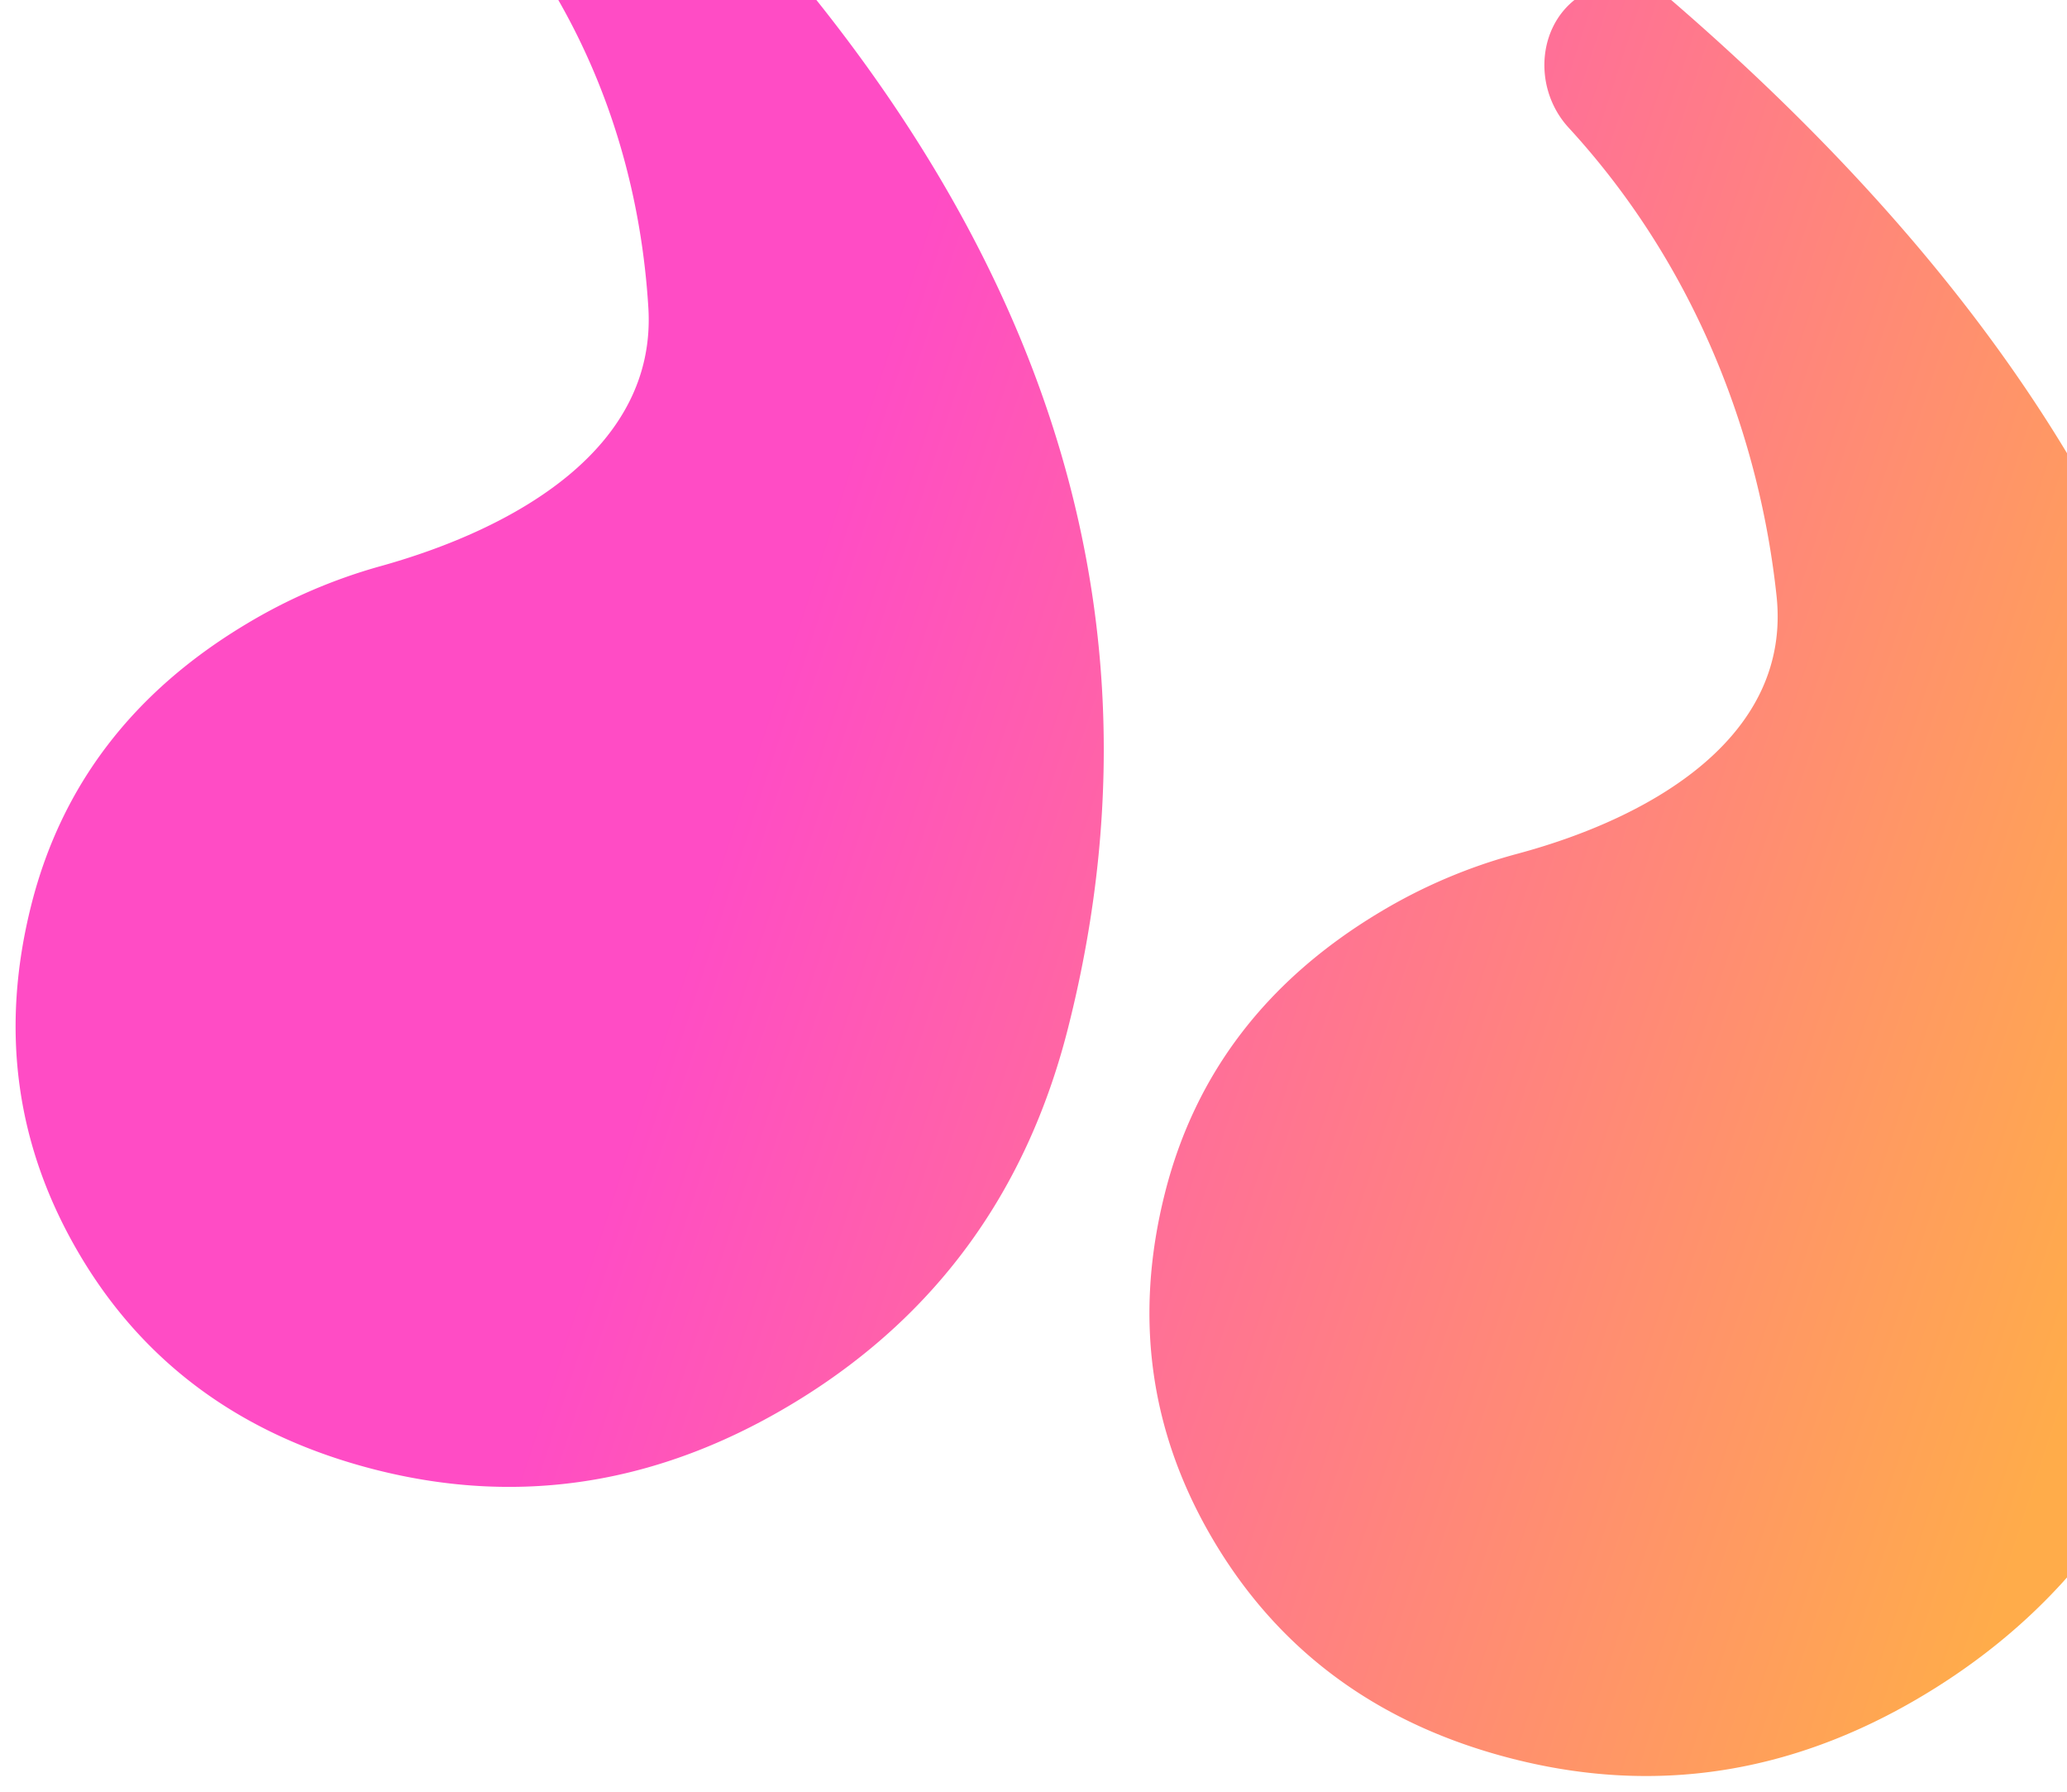
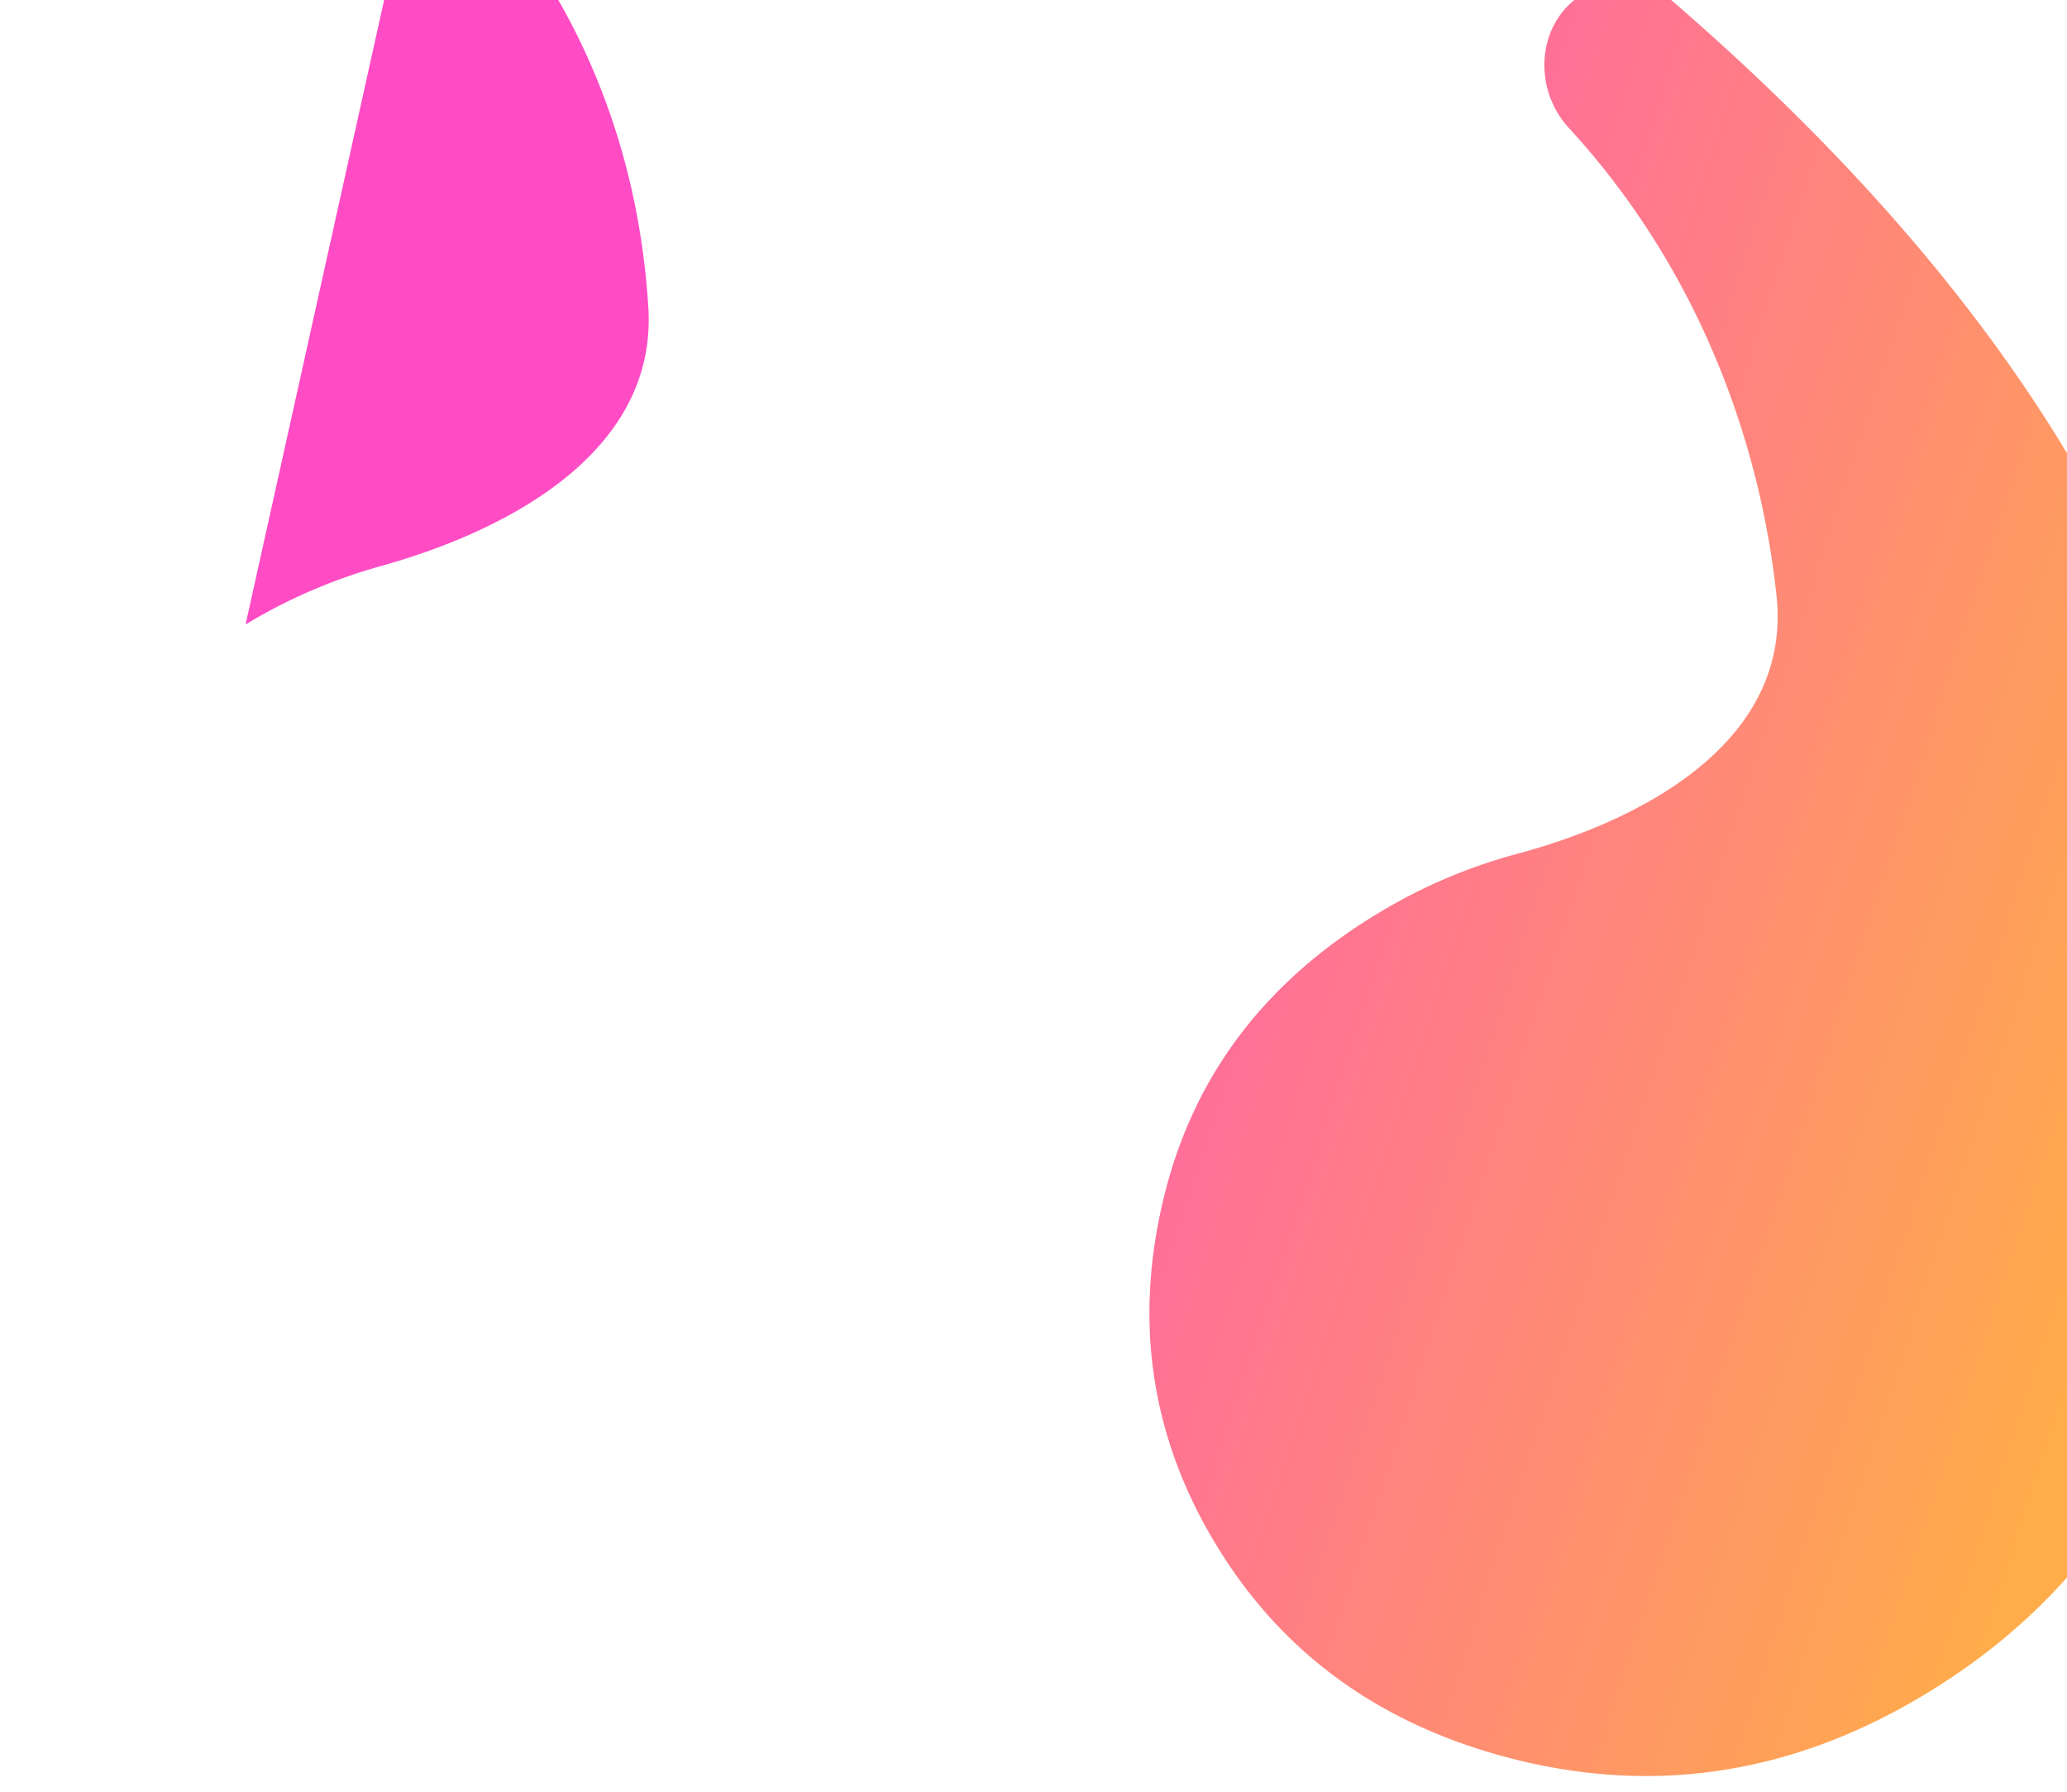
<svg xmlns="http://www.w3.org/2000/svg" width="75" height="65" fill="none">
-   <path fill-rule="evenodd" clip-rule="evenodd" d="M16.06-9.566c-1.117 1.254-.944 3.177.236 4.37 4.982 5.046 6.899 10.981 7.229 16.357.313 5.096-4.812 8.014-9.731 9.382a19.689 19.689 0 0 0-4.883 2.11c-4.082 2.451-6.67 5.832-7.767 10.142-1.164 4.58-.57 8.841 1.784 12.785 2.353 3.944 5.919 6.523 10.696 7.738 5.35 1.36 10.503.494 15.46-2.596 4.955-3.09 8.175-7.553 9.66-13.39 4.272-16.801-1.938-32.526-18.63-47.174-1.191-1.046-3-.908-4.055.276ZM57.541-.275c-1.763.966-1.983 3.428-.623 4.908 4.738 5.154 6.948 11.423 7.543 16.986.544 5.084-4.475 8.033-9.414 9.357a19.46 19.46 0 0 0-5.003 2.13c-4.082 2.453-6.67 5.834-7.767 10.144-1.164 4.58-.546 8.847 1.856 12.803 2.401 3.956 5.99 6.542 10.767 7.756 5.35 1.36 10.48.488 15.388-2.614 4.908-3.102 8.105-7.571 9.589-13.408 4.33-17.031-2.064-32.945-19.185-47.741a2.778 2.778 0 0 0-3.151-.32Z" fill="url(#a)" />
+   <path fill-rule="evenodd" clip-rule="evenodd" d="M16.06-9.566c-1.117 1.254-.944 3.177.236 4.37 4.982 5.046 6.899 10.981 7.229 16.357.313 5.096-4.812 8.014-9.731 9.382a19.689 19.689 0 0 0-4.883 2.11ZM57.541-.275c-1.763.966-1.983 3.428-.623 4.908 4.738 5.154 6.948 11.423 7.543 16.986.544 5.084-4.475 8.033-9.414 9.357a19.46 19.46 0 0 0-5.003 2.13c-4.082 2.453-6.67 5.834-7.767 10.144-1.164 4.58-.546 8.847 1.856 12.803 2.401 3.956 5.99 6.542 10.767 7.756 5.35 1.36 10.48.488 15.388-2.614 4.908-3.102 8.105-7.571 9.589-13.408 4.33-17.031-2.064-32.945-19.185-47.741a2.778 2.778 0 0 0-3.151-.32Z" fill="url(#a)" />
  <defs>
    <linearGradient id="a" x1="151" y1="82.999" x2="22.719" y2="41.218" gradientUnits="userSpaceOnUse">
      <stop stop-color="#BE37FF" />
      <stop offset=".313" stop-color="#FEAA4B" />
      <stop offset=".609" stop-color="#FFAC4A" />
      <stop offset="1" stop-color="#FF4CC5" />
    </linearGradient>
  </defs>
</svg>